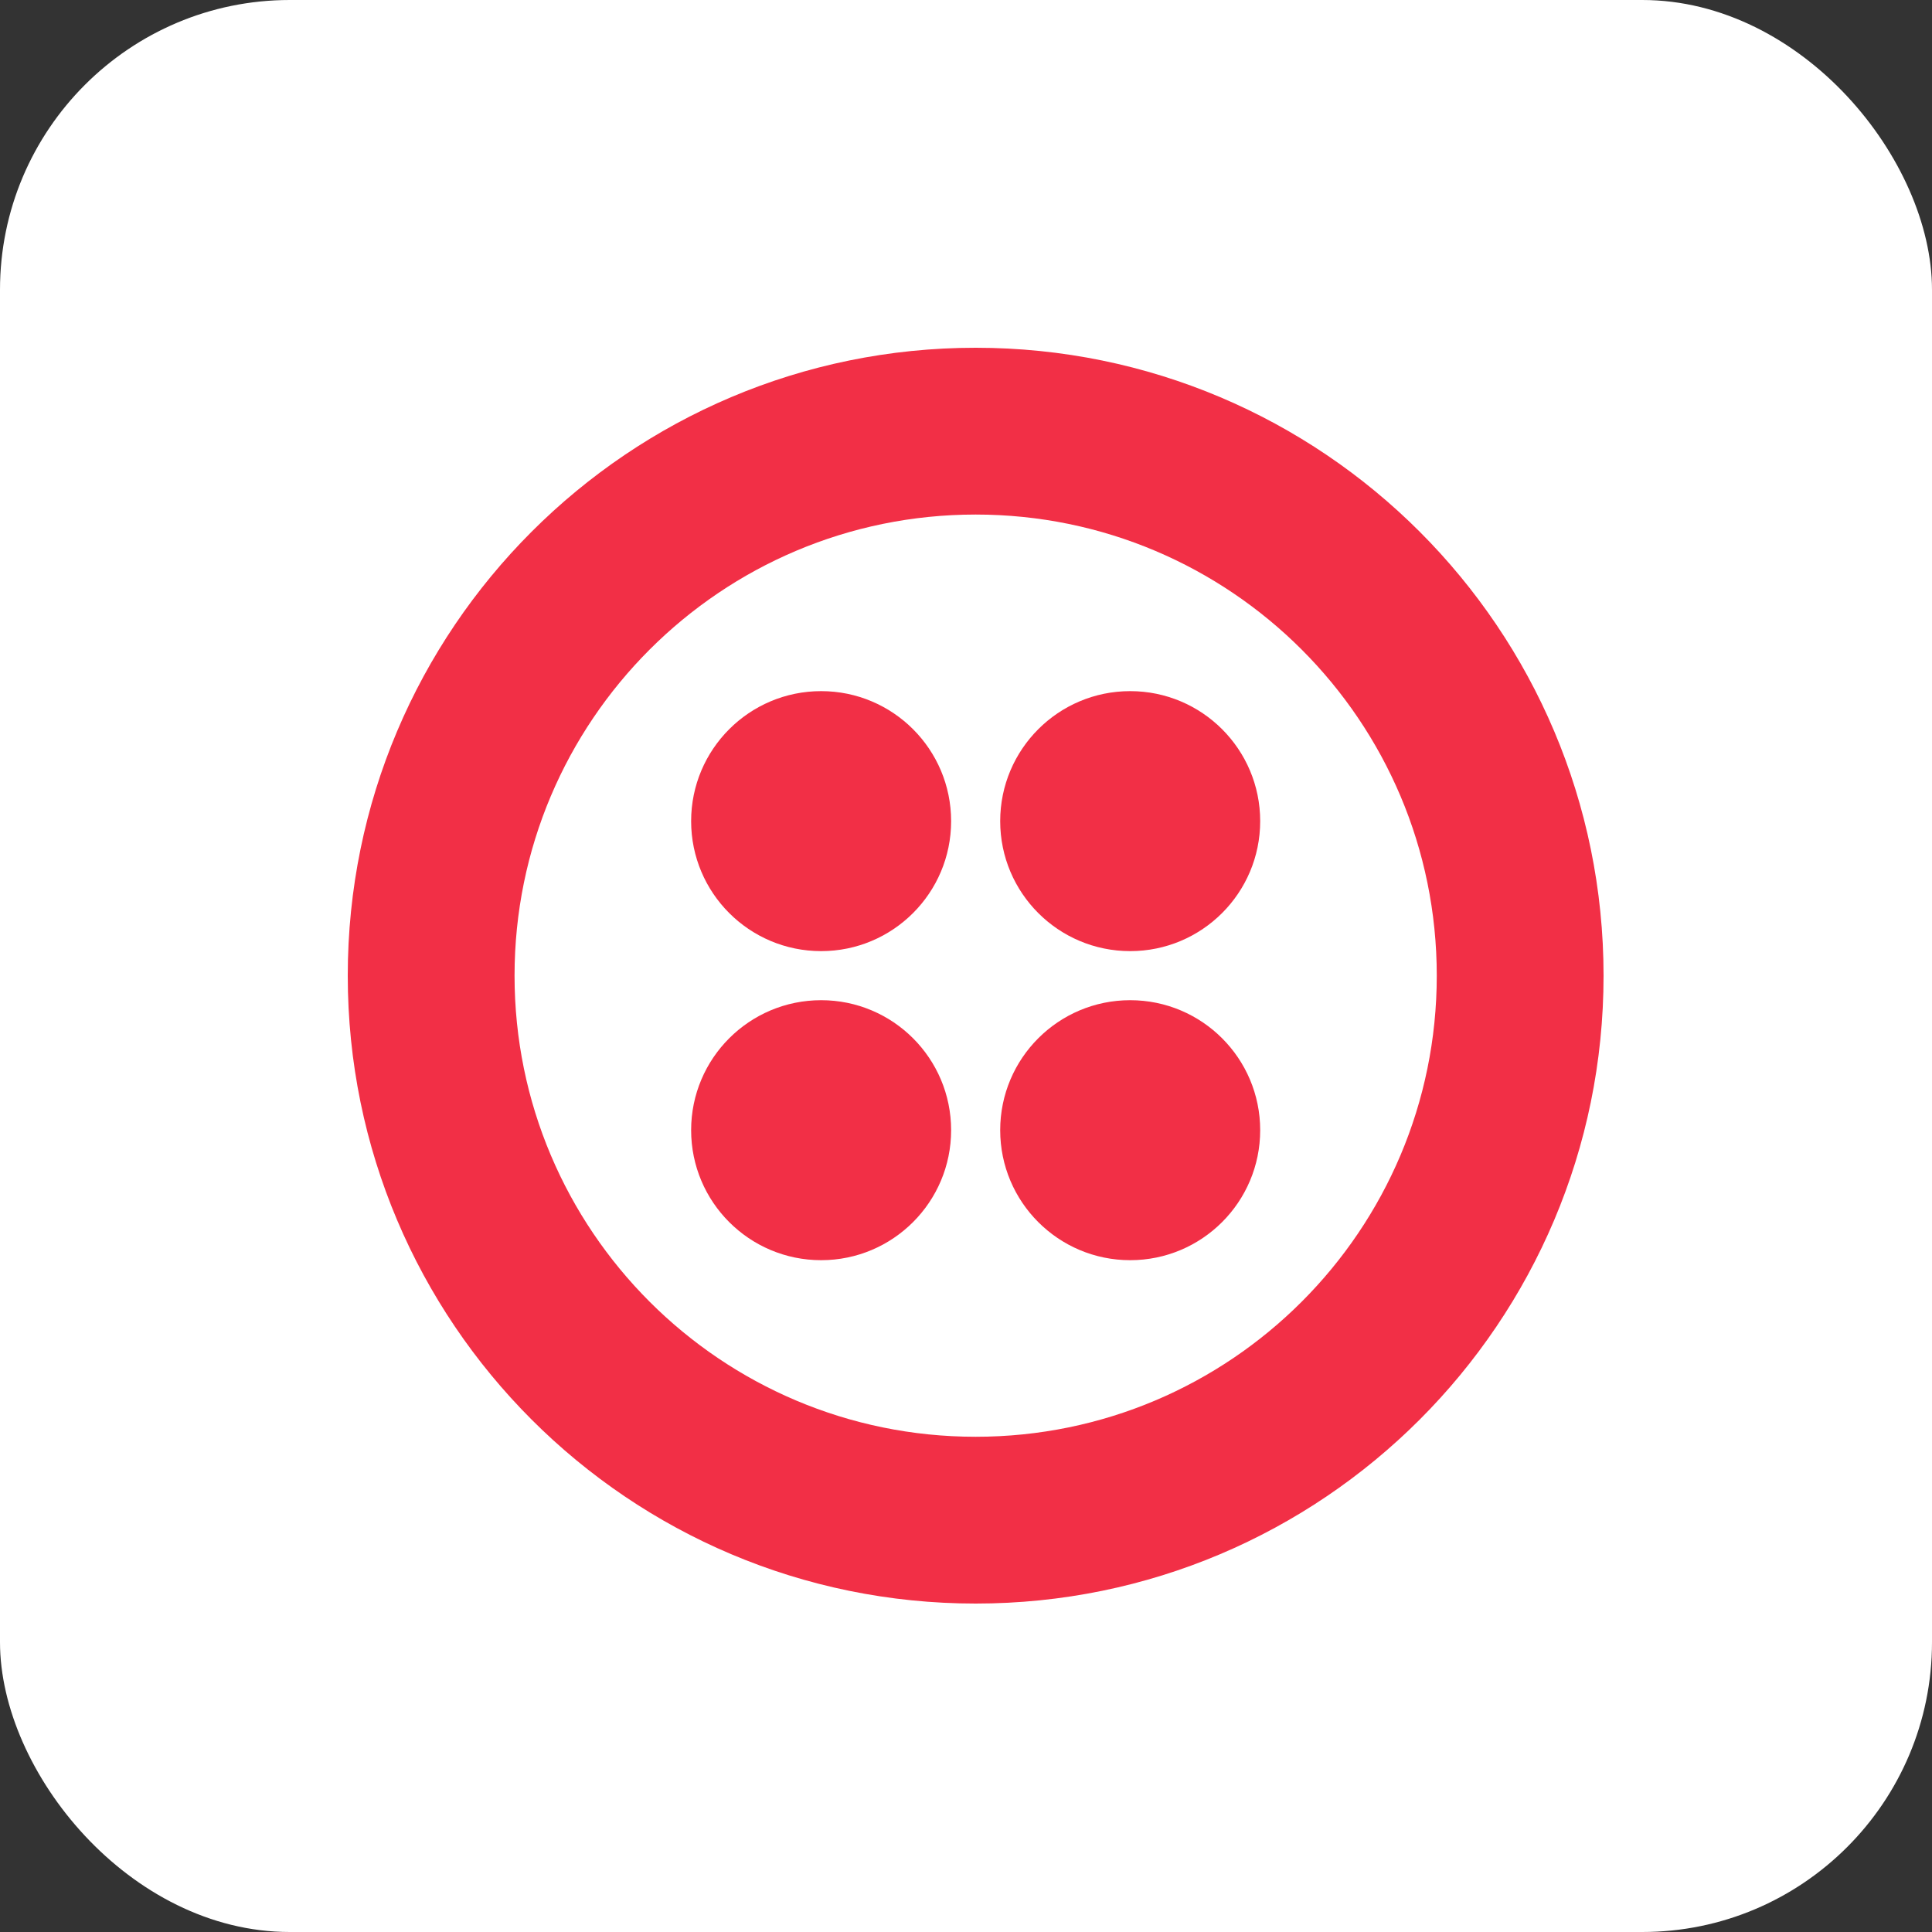
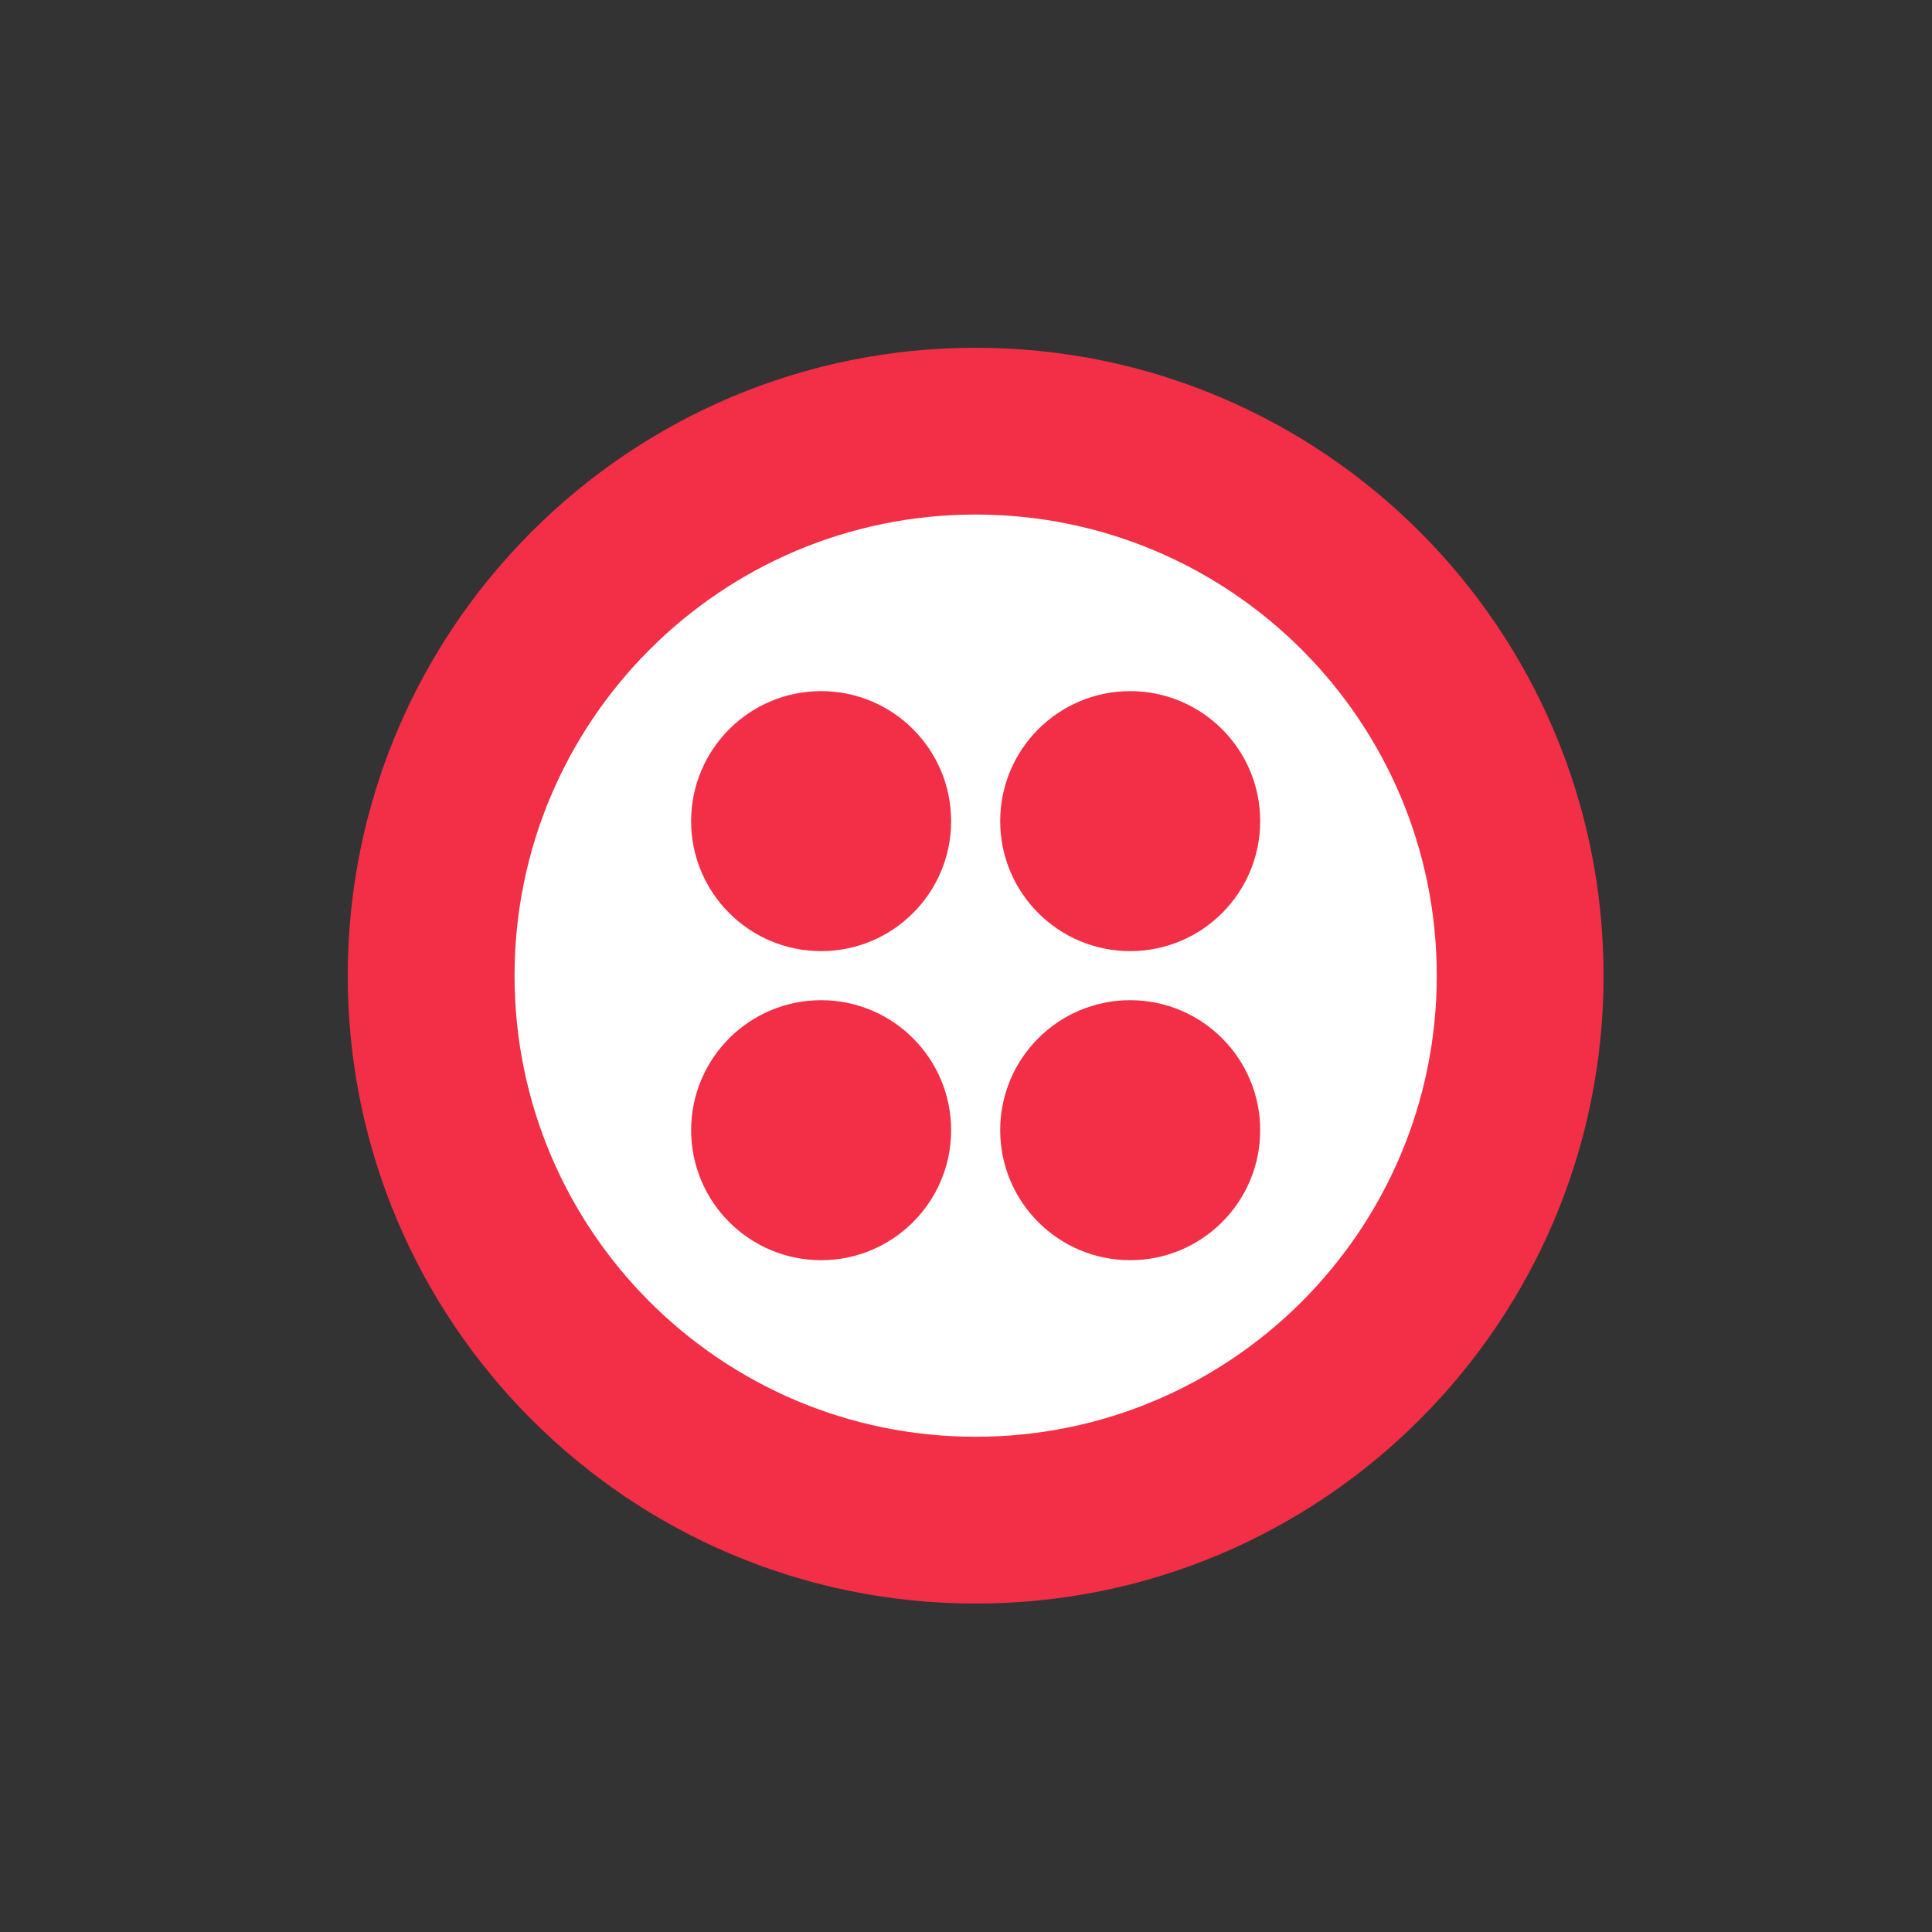
<svg xmlns="http://www.w3.org/2000/svg" width="100" height="100" viewBox="0 0 100 100" fill="none">
  <rect x="0" y="0" width="100" height="100" fill="#333333" stroke="none" />
-   <rect width="100" height="100" rx="15" fill="white" />
  <path d="M50.5 83C68.449 83 83 68.449 83 50.5C83 32.551 68.449 18 50.5 18C32.551 18 18 32.551 18 50.5C18 68.449 32.551 83 50.5 83Z" fill="#F22F46" />
  <path d="M50.5 74.367C63.681 74.367 74.367 63.681 74.367 50.5C74.367 37.319 63.681 26.633 50.5 26.633C37.319 26.633 26.633 37.319 26.633 50.5C26.633 63.681 37.319 74.367 50.5 74.367Z" fill="white" />
  <path d="M42.502 49.23C46.218 49.23 49.23 46.218 49.23 42.502C49.23 38.786 46.218 35.773 42.502 35.773C38.786 35.773 35.773 38.786 35.773 42.502C35.773 46.218 38.786 49.23 42.502 49.23Z" fill="#F22F46" />
  <path d="M58.498 49.23C62.214 49.23 65.227 46.218 65.227 42.502C65.227 38.786 62.214 35.773 58.498 35.773C54.782 35.773 51.77 38.786 51.77 42.502C51.77 46.218 54.782 49.23 58.498 49.23Z" fill="#F22F46" />
  <path d="M42.502 65.227C46.218 65.227 49.23 62.214 49.23 58.498C49.23 54.782 46.218 51.77 42.502 51.77C38.786 51.77 35.773 54.782 35.773 58.498C35.773 62.214 38.786 65.227 42.502 65.227Z" fill="#F22F46" />
  <path d="M58.498 65.227C62.214 65.227 65.227 62.214 65.227 58.498C65.227 54.782 62.214 51.77 58.498 51.77C54.782 51.77 51.77 54.782 51.77 58.498C51.77 62.214 54.782 65.227 58.498 65.227Z" fill="#F22F46" />
</svg>